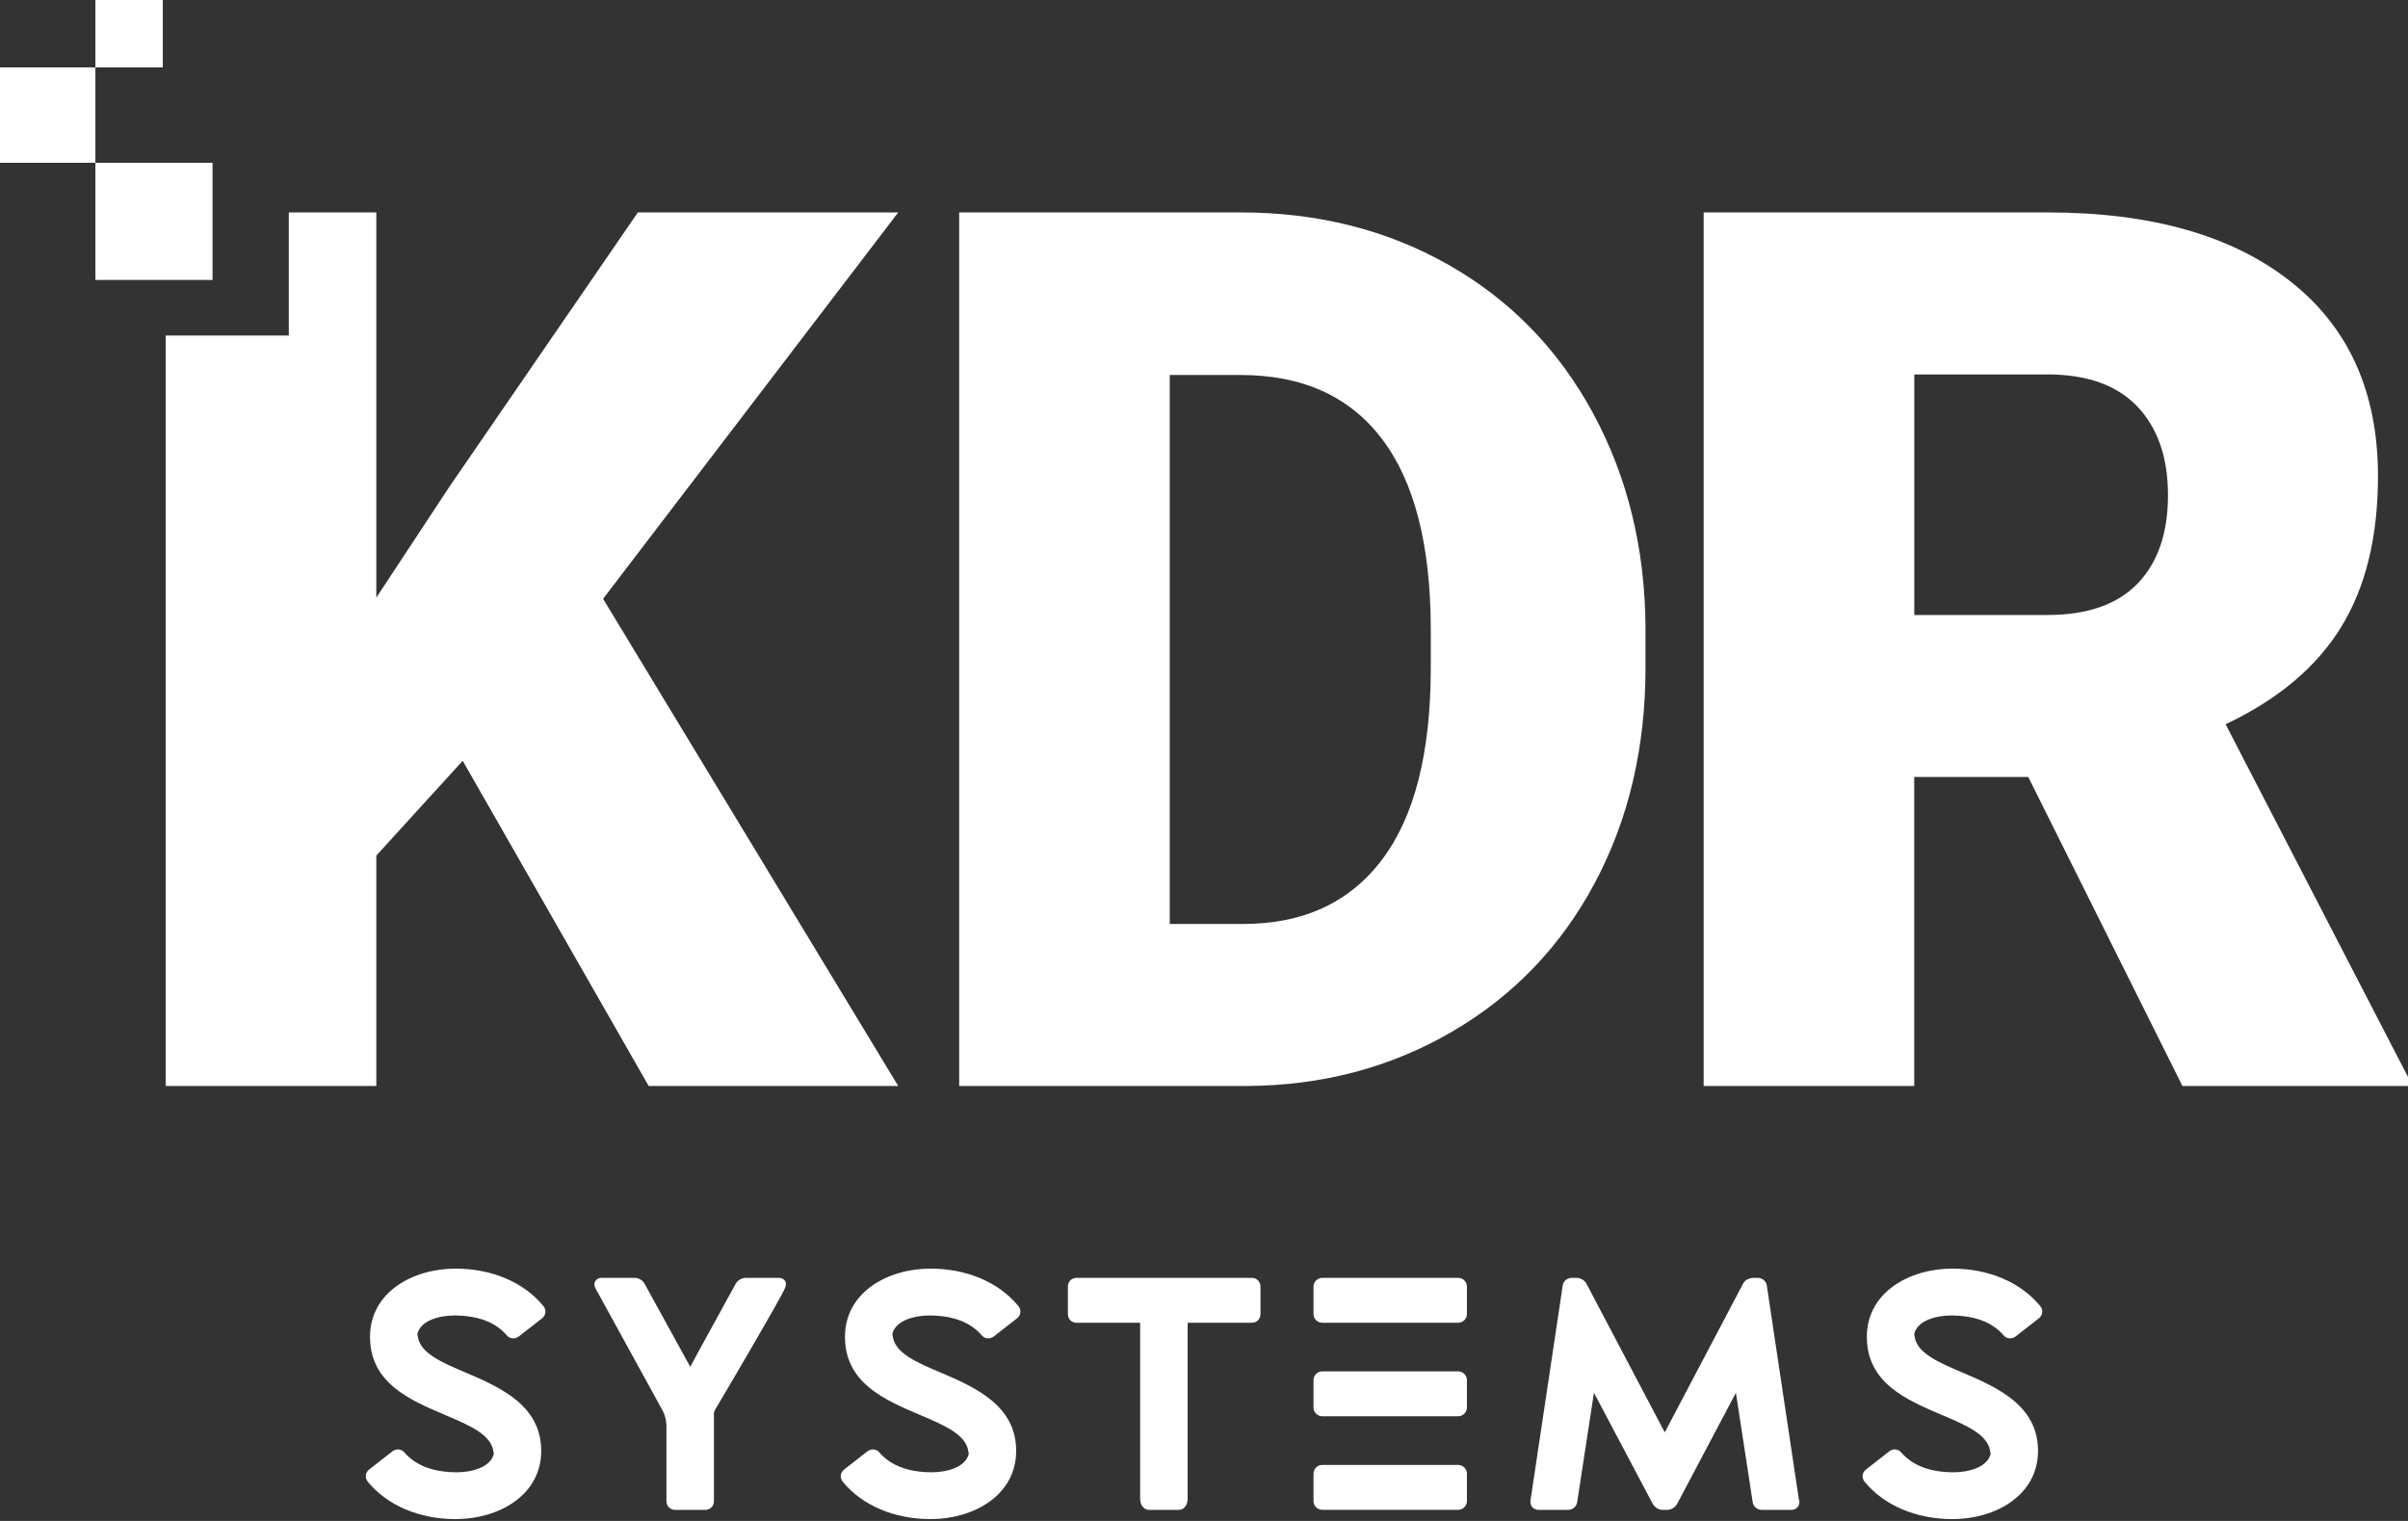
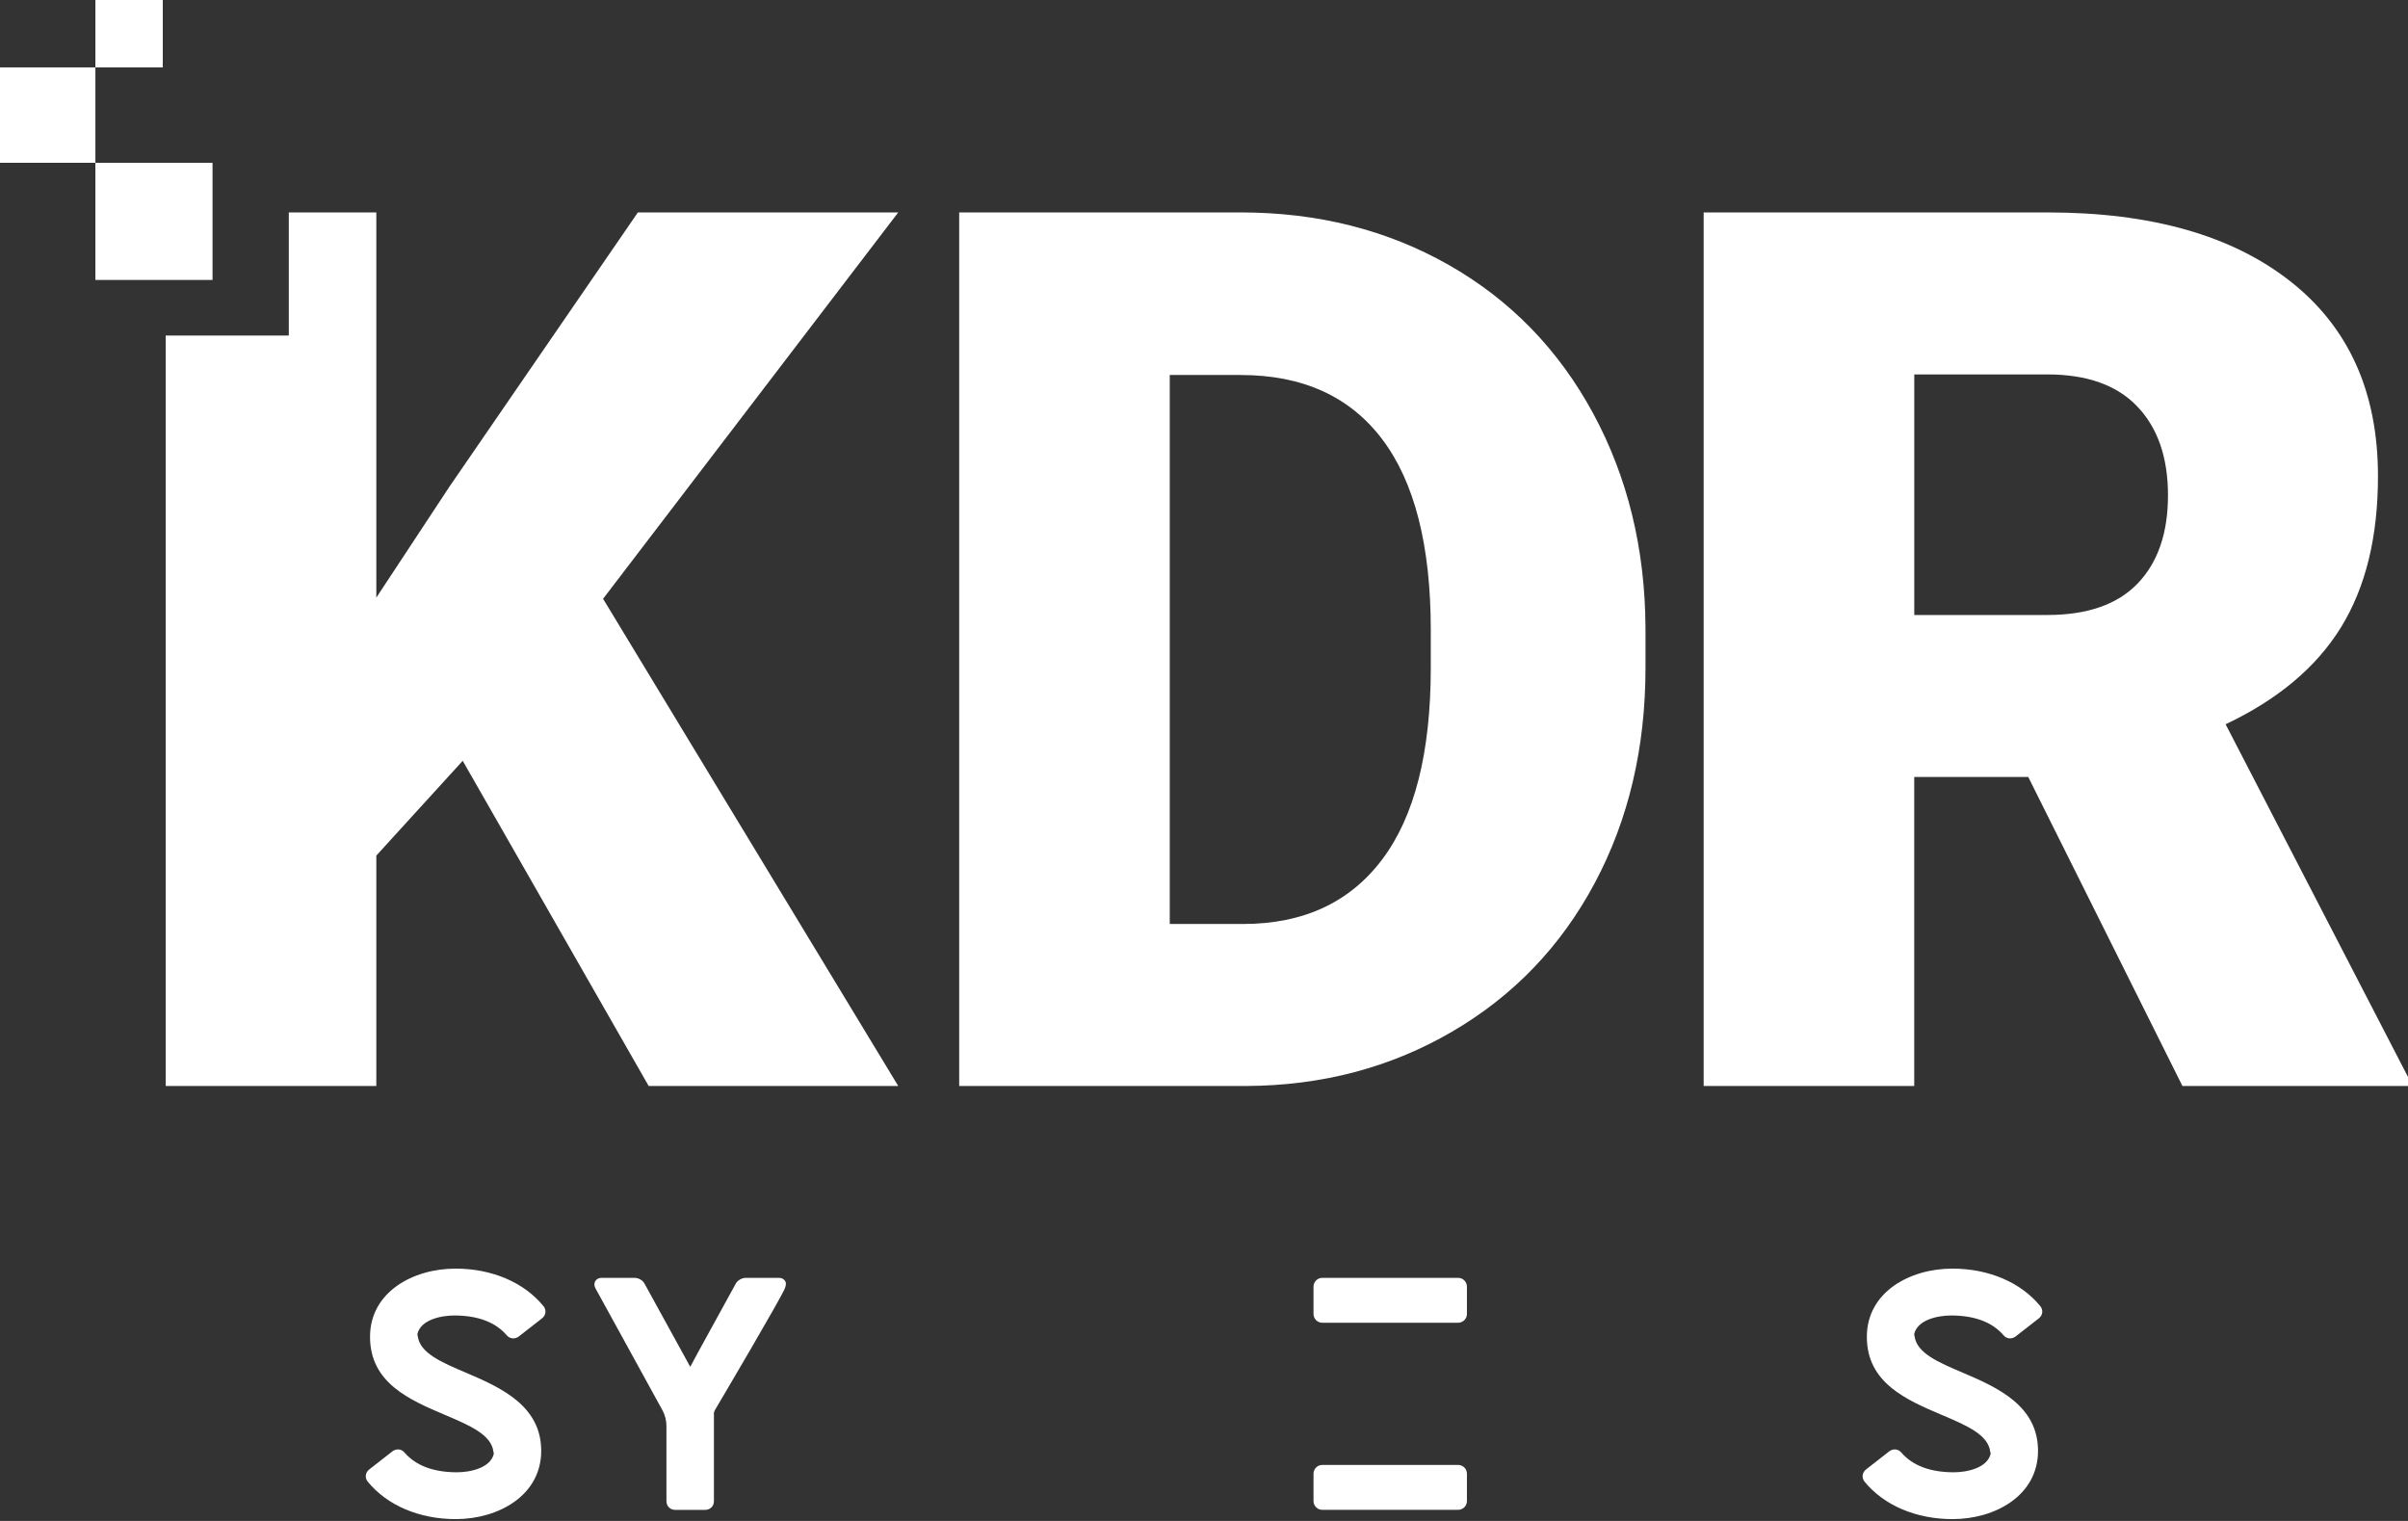
<svg xmlns="http://www.w3.org/2000/svg" width="285" height="180" viewBox="0 0 285 180" fill="none">
  <rect x="0" y="0" width="285" height="180" fill="#333333" stroke="none" />
  <path d="M113.525 128.524V25.139H146.827C155.963 25.139 164.177 27.211 171.464 31.354C178.751 35.498 184.443 41.345 188.539 48.891C192.631 56.442 194.702 64.904 194.754 74.273V79.033C194.754 88.5 192.755 96.984 188.757 104.488C184.753 111.993 179.124 117.861 171.857 122.097C164.591 126.334 156.486 128.478 147.536 128.524H113.525ZM138.447 44.38V109.351H147.112C154.259 109.351 159.749 106.808 163.586 101.717C167.419 96.632 169.34 89.07 169.34 79.033V74.558C169.34 64.573 167.424 57.043 163.586 51.977C159.754 46.912 154.166 44.38 146.832 44.38H138.452H138.447Z" fill="white" />
  <path d="M240.051 91.955H226.559V128.524H201.638V25.139H242.325C254.583 25.139 264.17 27.858 271.079 33.297C277.993 38.734 281.447 46.42 281.447 56.349C281.447 63.537 279.992 69.493 277.081 74.222C274.171 78.95 269.613 82.783 263.414 85.714L285 127.457V128.524H258.302L240.056 91.955H240.051ZM226.559 72.782H242.319C247.053 72.782 250.616 71.539 253.009 69.048C255.397 66.557 256.593 63.081 256.593 58.617C256.593 54.153 255.386 50.657 252.973 48.119C250.559 45.581 247.006 44.312 242.325 44.312H226.565V72.787L226.559 72.782Z" fill="white" />
  <path d="M106.311 25.139H75.496L53.2 57.586L44.54 70.726V25.139H34.182V39.708H19.613V128.524H44.54V101.256L54.764 90.038L76.775 128.524H106.311L71.378 70.866L106.311 25.139Z" fill="white" />
  <path d="M11.29 33.131H25.154V19.266H11.29L11.29 33.131Z" fill="white" />
  <path d="M-0 19.266H11.29L11.29 7.976L-0 7.976L-0 19.266Z" fill="white" />
  <path d="M11.291 7.976L19.267 7.976V3.95775e-05L11.291 3.95775e-05V7.976Z" fill="white" />
  <path d="M241.465 154.56C239.161 151.753 235.369 150.137 231.066 150.137C226.042 150.137 220.951 152.908 220.951 158.211C220.951 163.675 225.653 165.679 229.807 167.445C232.759 168.699 235.307 169.781 235.556 171.806C235.566 171.884 235.582 171.961 235.608 172.034C235.214 173.759 232.754 174.24 231.247 174.24C228.46 174.24 226.373 173.453 225.042 171.915C224.685 171.485 224.12 171.412 223.639 171.734L220.858 173.904L220.842 173.914C220.625 174.095 220.485 174.339 220.454 174.598C220.423 174.867 220.505 175.141 220.692 175.364C222.997 178.171 226.788 179.782 231.097 179.782C236.12 179.782 241.211 177.006 241.211 171.702C241.211 166.399 236.504 164.239 232.35 162.473C229.398 161.22 226.85 160.138 226.596 158.118C226.586 158.04 226.57 157.968 226.549 157.9C226.933 156.165 229.403 155.684 230.915 155.684C233.702 155.684 235.789 156.471 237.12 158.014C237.477 158.444 238.042 158.516 238.523 158.195L241.305 156.025L241.32 156.015C241.538 155.834 241.678 155.59 241.709 155.331C241.74 155.062 241.657 154.788 241.47 154.565L241.465 154.56Z" fill="white" />
  <path d="M64.309 154.56C62.004 151.753 58.213 150.137 53.909 150.137C48.886 150.137 43.795 152.908 43.795 158.211C43.795 163.675 48.497 165.679 52.651 167.445C55.603 168.699 58.151 169.781 58.4 171.806C58.41 171.884 58.425 171.961 58.451 172.034C58.058 173.759 55.598 174.24 54.091 174.24C51.304 174.24 49.217 173.453 47.886 171.915C47.529 171.485 46.964 171.412 46.483 171.734L43.701 173.904L43.686 173.914C43.468 174.095 43.328 174.339 43.297 174.598C43.266 174.867 43.349 175.141 43.536 175.364C45.84 178.171 49.631 179.782 53.94 179.782C58.964 179.782 64.055 177.006 64.055 171.702C64.055 166.399 59.347 164.239 55.194 162.473C52.242 161.22 49.694 160.138 49.44 158.118C49.429 158.04 49.414 157.968 49.393 157.9C49.776 156.165 52.247 155.684 53.759 155.684C56.545 155.684 58.633 156.471 59.964 158.014C60.321 158.444 60.886 158.516 61.367 158.195L64.148 156.025L64.164 156.015C64.382 155.834 64.521 155.59 64.552 155.331C64.583 155.062 64.501 154.788 64.314 154.565L64.309 154.56Z" fill="white" />
-   <path d="M212.923 177.576V177.56L209.137 152.307L209.121 152.198C209.121 152.198 209.121 152.193 209.121 152.188C209.054 151.633 208.603 151.235 208.028 151.229C208.023 151.229 208.018 151.229 208.013 151.229H207.485C207.314 151.229 207.153 151.276 206.993 151.333C206.92 151.364 206.842 151.39 206.775 151.426C206.666 151.488 206.573 151.566 206.49 151.654C206.485 151.659 206.48 151.67 206.475 151.675C206.402 151.753 206.335 151.841 206.288 151.934V151.944L197.033 169.517C197.033 169.517 197.033 169.517 197.033 169.522C197.033 169.522 197.033 169.522 197.033 169.517L187.778 151.944C187.732 151.846 187.664 151.758 187.592 151.68C187.586 151.675 187.581 151.665 187.576 151.659C187.493 151.571 187.395 151.499 187.291 151.431C187.224 151.39 187.146 151.364 187.069 151.333C187.027 151.318 186.991 151.292 186.949 151.281C186.83 151.245 186.706 151.229 186.582 151.229H186.053C186.053 151.229 186.043 151.229 186.038 151.229C185.463 151.235 185.012 151.633 184.945 152.188C184.945 152.188 184.945 152.198 184.945 152.203L184.93 152.317L181.144 177.565V177.581C181.102 177.891 181.18 178.171 181.361 178.378C181.537 178.58 181.801 178.689 182.102 178.689H185.567C186.147 178.689 186.608 178.29 186.675 177.731L188.653 164.83L195.298 177.389L195.599 177.959C195.857 178.409 196.313 178.689 196.79 178.689H197.318C197.794 178.689 198.255 178.409 198.509 177.959L198.82 177.374L205.454 164.83L207.433 177.731C207.5 178.285 207.961 178.689 208.541 178.689H212.006C212.306 178.689 212.57 178.58 212.747 178.378C212.928 178.176 213.005 177.891 212.964 177.581L212.923 177.576Z" fill="white" />
  <path d="M92.892 152.462C92.954 152.312 93.109 151.918 92.933 151.618C92.85 151.473 92.633 151.229 92.151 151.229H88.272C87.79 151.229 87.278 151.535 87.071 151.934L82.632 160.018C82.321 160.598 82.005 161.179 81.695 161.759L76.293 151.934C76.081 151.52 75.589 151.229 75.091 151.229H71.212C70.762 151.229 70.549 151.468 70.461 151.608C70.311 151.846 70.311 152.151 70.461 152.441L78.453 166.989C78.706 167.466 78.877 168.165 78.877 168.724V177.648C78.877 178.249 79.312 178.689 79.918 178.689H83.456C84.056 178.689 84.497 178.254 84.497 177.648V167.481C84.486 167.409 84.481 167.311 84.502 167.191C84.522 167.062 84.569 166.964 84.605 166.896C85.382 165.581 92.415 153.674 92.897 152.467L92.892 152.462Z" fill="white" />
-   <path d="M148.143 151.229H127.432C126.831 151.229 126.391 151.665 126.391 152.27V155.507C126.391 156.108 126.826 156.548 127.432 156.548H134.941V177.389C134.941 178.119 135.397 178.689 135.982 178.689H139.52C140.12 178.689 140.561 178.14 140.561 177.389V156.548H148.143C148.744 156.548 149.184 156.113 149.184 155.507V152.27C149.184 151.67 148.749 151.229 148.143 151.229Z" fill="white" />
-   <path d="M172.578 162.297H156.502C155.927 162.297 155.461 162.763 155.461 163.338V166.57C155.461 167.145 155.927 167.611 156.502 167.611H172.578C173.153 167.611 173.619 167.145 173.619 166.57V163.338C173.619 162.763 173.153 162.297 172.578 162.297Z" fill="white" />
  <path d="M172.578 151.229H156.502C155.927 151.229 155.461 151.696 155.461 152.27V155.502C155.461 156.077 155.927 156.543 156.502 156.543H172.578C173.153 156.543 173.619 156.077 173.619 155.502V152.27C173.619 151.696 173.153 151.229 172.578 151.229Z" fill="white" />
  <path d="M172.578 173.37H156.502C155.927 173.37 155.461 173.836 155.461 174.411V177.643C155.461 178.218 155.927 178.684 156.502 178.684H172.578C173.153 178.684 173.619 178.218 173.619 177.643V174.411C173.619 173.836 173.153 173.37 172.578 173.37Z" fill="white" />
-   <path d="M120.523 154.56C118.218 151.753 114.427 150.137 110.123 150.137C105.099 150.137 100.008 152.908 100.008 158.211C100.008 163.675 104.711 165.679 108.865 167.445C111.817 168.699 114.365 169.781 114.613 171.806C114.624 171.884 114.639 171.961 114.665 172.034C114.272 173.759 111.812 174.24 110.304 174.24C107.518 174.24 105.431 173.453 104.1 171.915C103.743 171.485 103.178 171.412 102.696 171.734L99.915 173.904L99.9 173.914C99.682 174.095 99.542 174.339 99.511 174.598C99.48 174.867 99.563 175.141 99.749 175.364C102.054 178.171 105.845 179.782 110.154 179.782C115.178 179.782 120.269 177.006 120.269 171.702C120.269 166.399 115.561 164.239 111.408 162.473C108.456 161.22 105.907 160.138 105.654 158.118C105.643 158.04 105.628 157.968 105.607 157.9C105.99 156.165 108.461 155.684 109.973 155.684C112.759 155.684 114.847 156.471 116.178 158.014C116.535 158.444 117.099 158.516 117.581 158.195L120.362 156.025L120.378 156.015C120.595 155.834 120.735 155.59 120.766 155.331C120.797 155.062 120.714 154.788 120.528 154.565L120.523 154.56Z" fill="white" />
</svg>